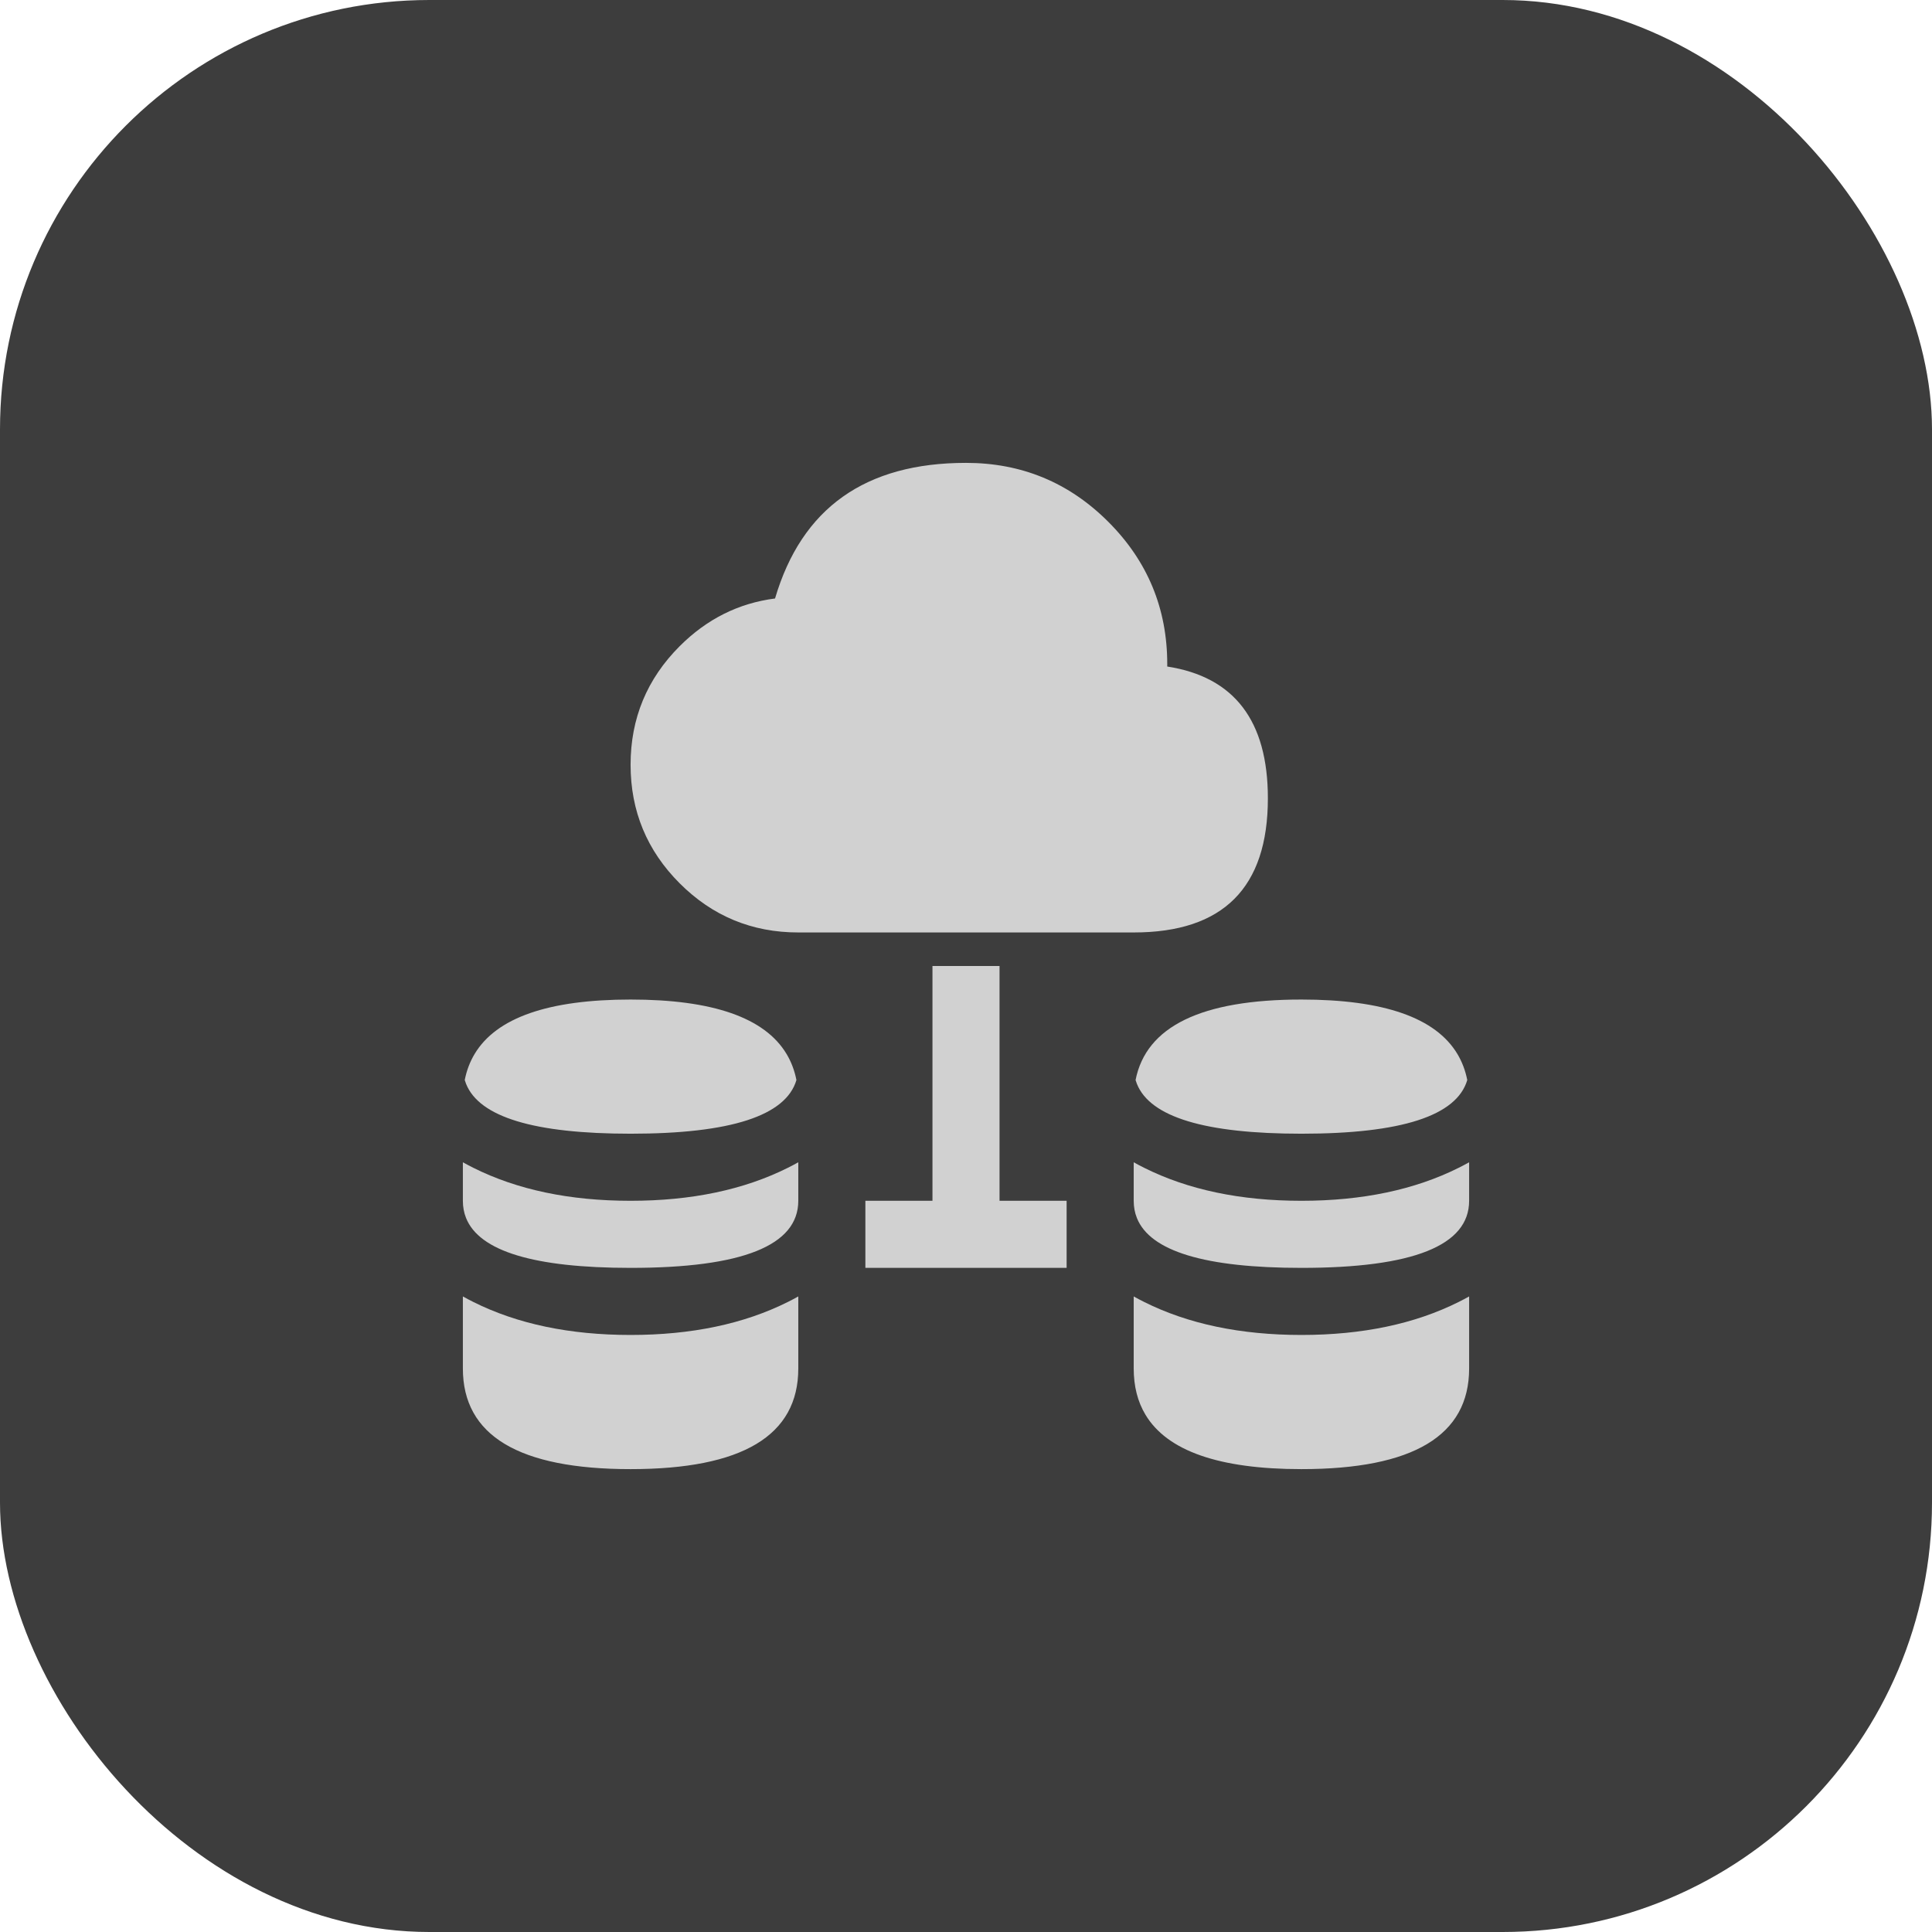
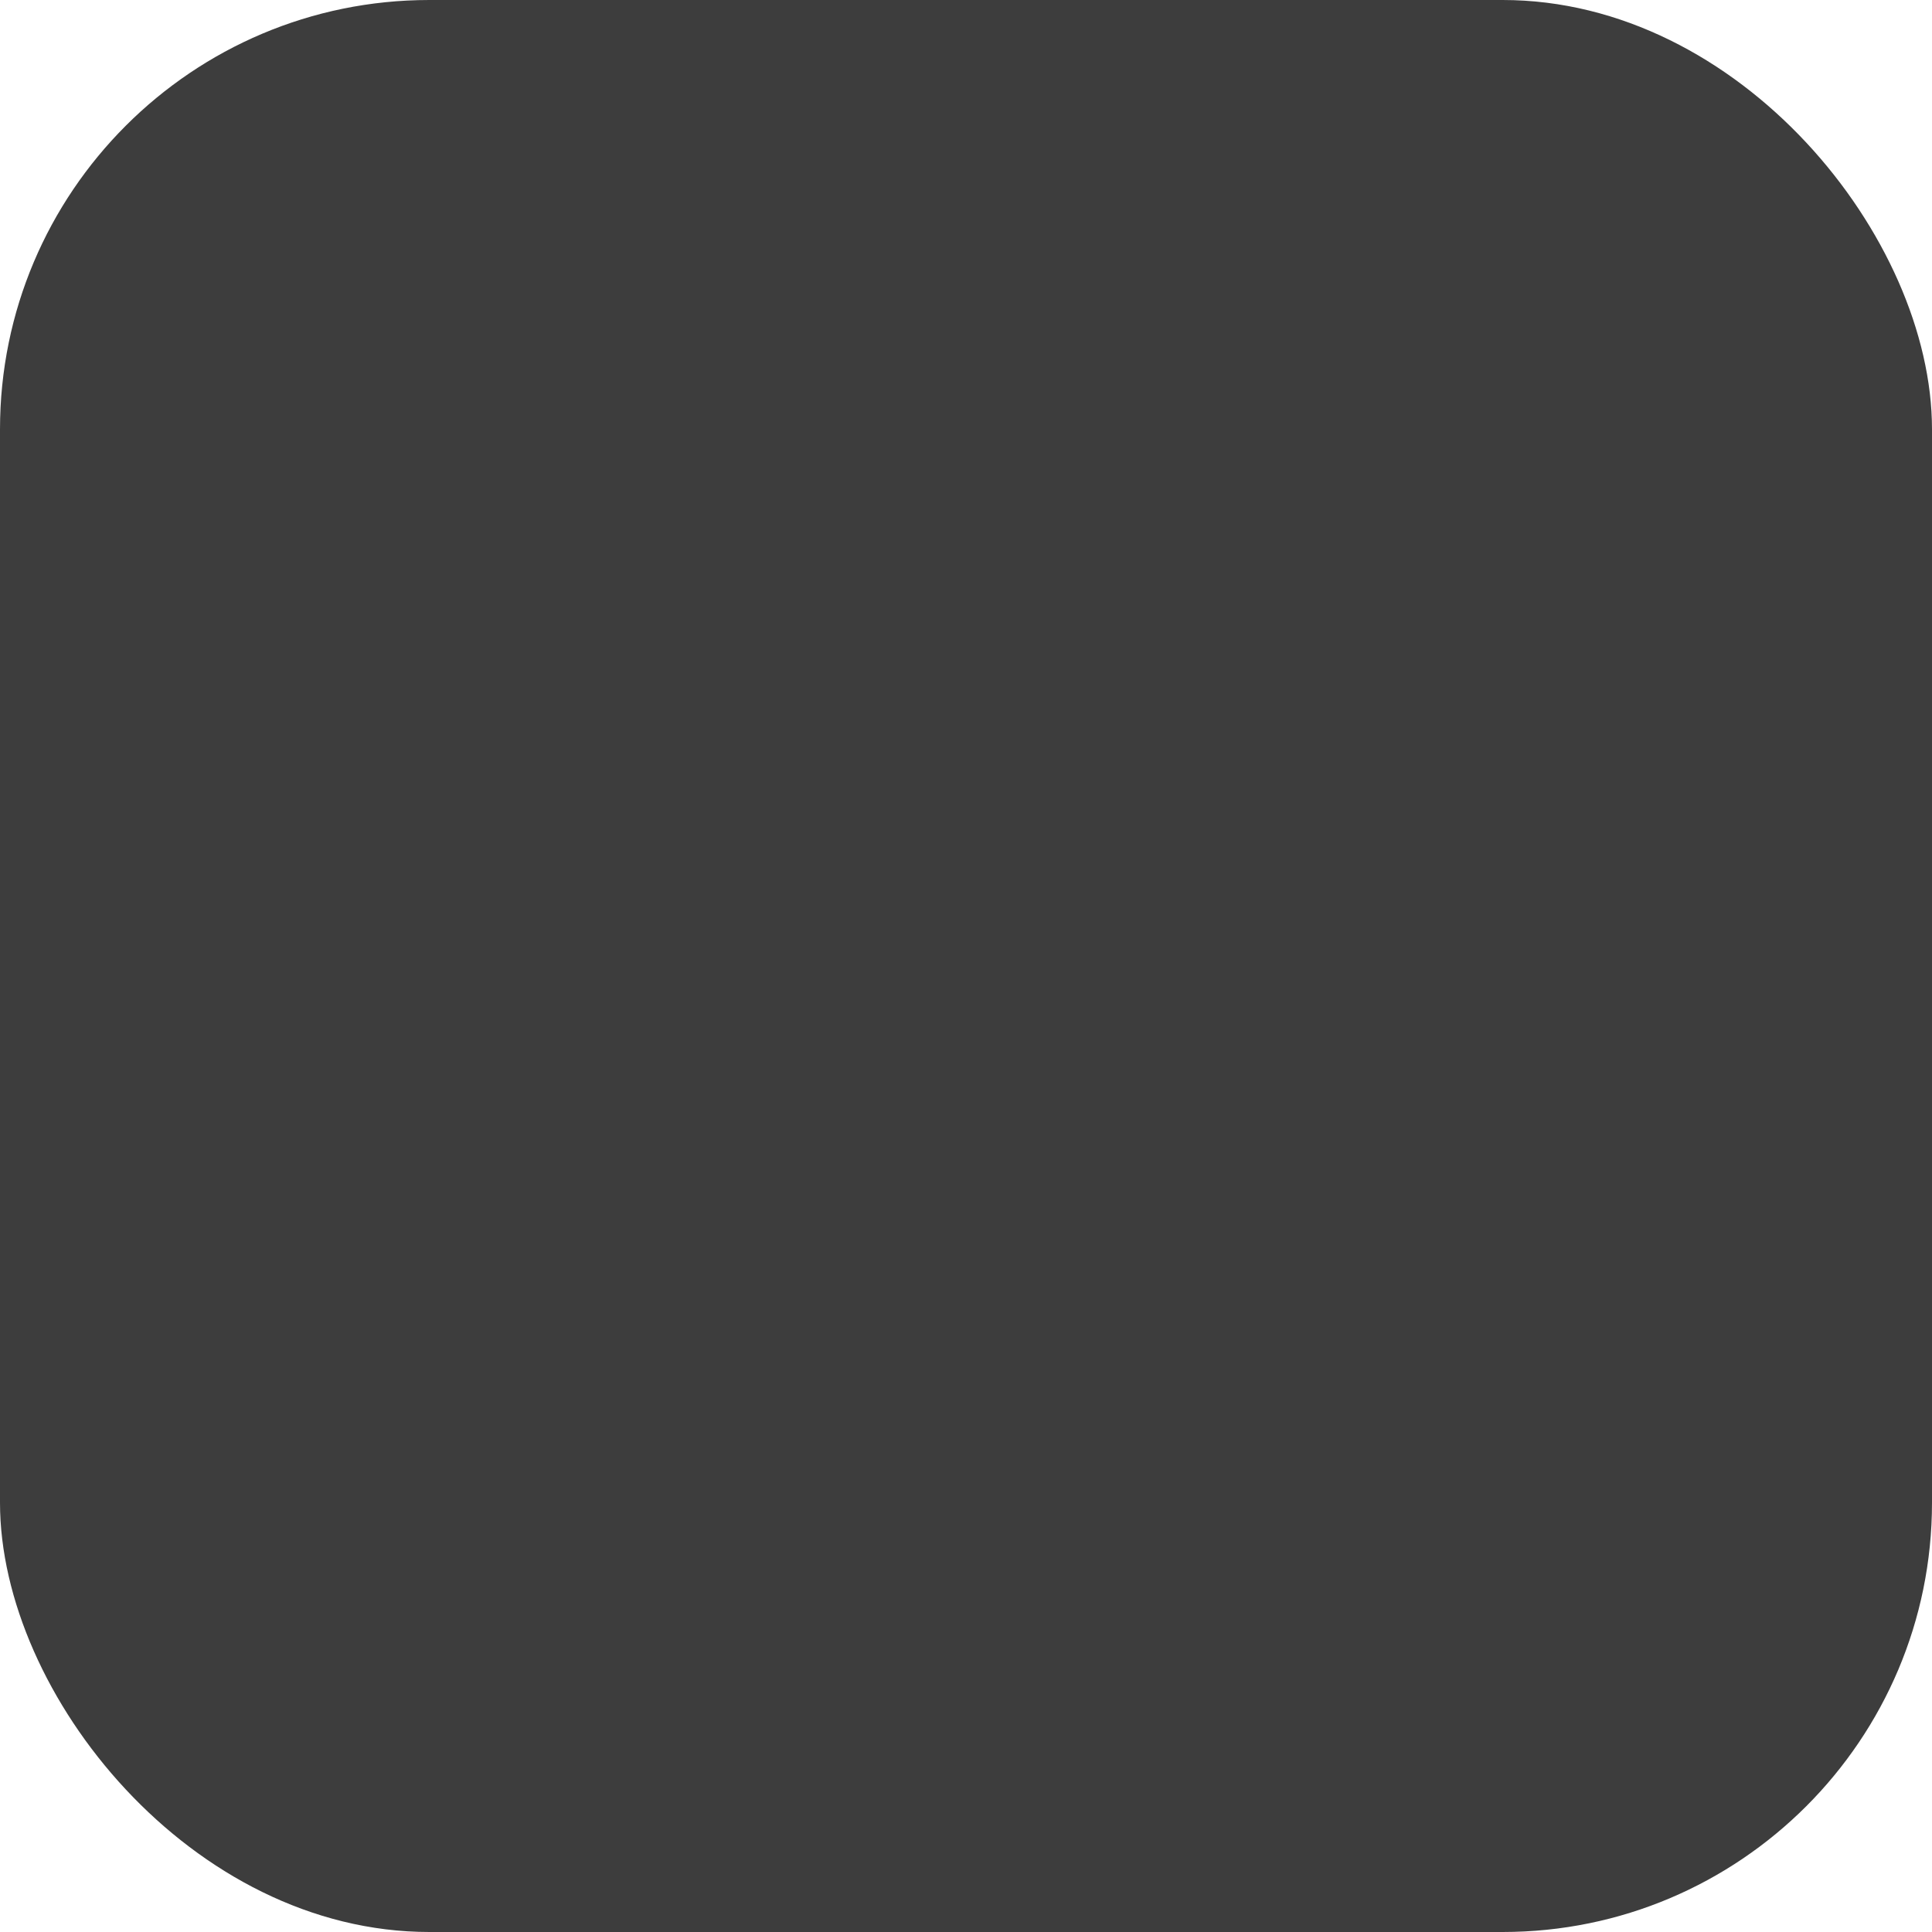
<svg xmlns="http://www.w3.org/2000/svg" width="144" height="144" viewBox="0 0 144 144" fill="none">
  <rect width="144" height="144" rx="32" fill="#3D3D3D" />
-   <path fill-rule="evenodd" clip-rule="evenodd" d="M86.999 49.679C87 49.62 87 49.56 87 49.5C87 45.358 85.535 41.822 82.606 38.893C79.678 35.965 76.142 34.5 72 34.5C64.496 34.5 59.752 37.869 57.767 44.608C55.052 44.955 52.683 46.139 50.661 48.161C48.22 50.602 47 53.548 47 57C47 60.452 48.22 63.398 50.661 65.839C53.102 68.28 56.048 69.5 59.5 69.5H84.5C91.167 69.5 94.5 66.167 94.5 59.5C94.5 53.726 92 50.453 86.999 49.679ZM69.5 72V89.499H64.5V94.499H71.958C71.972 94.5 71.986 94.5 72 94.5L72.042 94.499H79.5V89.499H74.5V72H69.5ZM109.361 80.5C108.574 83.167 104.454 84.5 97 84.5C89.816 84.5 85.729 83.261 84.738 80.784C84.701 80.691 84.668 80.596 84.639 80.5C85.426 76.5 89.546 74.5 97 74.5C103.127 74.5 107.002 75.851 108.624 78.555C108.975 79.14 109.221 79.788 109.361 80.5ZM59.361 80.5C58.574 83.166 54.453 84.5 47 84.5C39.816 84.5 35.729 83.261 34.738 80.784C34.701 80.691 34.668 80.596 34.639 80.5C34.779 79.788 35.025 79.14 35.376 78.555C36.998 75.852 40.873 74.5 47 74.5C53.127 74.5 57.002 75.852 58.624 78.555C58.975 79.14 59.221 79.788 59.361 80.5ZM59.5 86.629V89.504C59.496 92.835 55.33 94.5 47 94.5C39.816 94.5 35.729 93.261 34.738 90.784C34.579 90.388 34.5 89.96 34.5 89.5V86.629C34.749 86.769 35.008 86.905 35.275 87.039C38.556 88.68 42.464 89.5 47 89.5C51.536 89.5 55.444 88.68 58.725 87.039C58.992 86.905 59.251 86.769 59.5 86.629ZM109.5 86.629V89.504C109.497 92.835 105.33 94.5 97 94.5C89.816 94.5 85.729 93.261 84.738 90.784C84.579 90.388 84.5 89.96 84.5 89.5V86.629C84.749 86.769 85.007 86.906 85.275 87.039C88.556 88.68 92.465 89.5 97 89.5C101.536 89.5 105.444 88.68 108.725 87.039C108.992 86.906 109.251 86.769 109.5 86.629ZM34.5 102V96.629C34.749 96.769 35.008 96.905 35.275 97.039C38.556 98.68 42.464 99.5 47 99.5C51.536 99.5 55.444 98.68 58.725 97.039C58.992 96.905 59.251 96.769 59.5 96.629V102C59.5 107 55.333 109.5 47 109.5C38.667 109.5 34.5 107 34.5 102ZM84.5 102V96.629C84.749 96.769 85.007 96.906 85.275 97.039C88.556 98.68 92.465 99.5 97 99.5C101.536 99.5 105.444 98.68 108.725 97.039C108.992 96.906 109.251 96.769 109.5 96.629V102C109.5 107 105.333 109.5 97 109.5C90.873 109.5 86.998 108.148 85.376 105.445C84.792 104.472 84.5 103.323 84.5 102Z" fill="#D1D1D1" />
</svg>